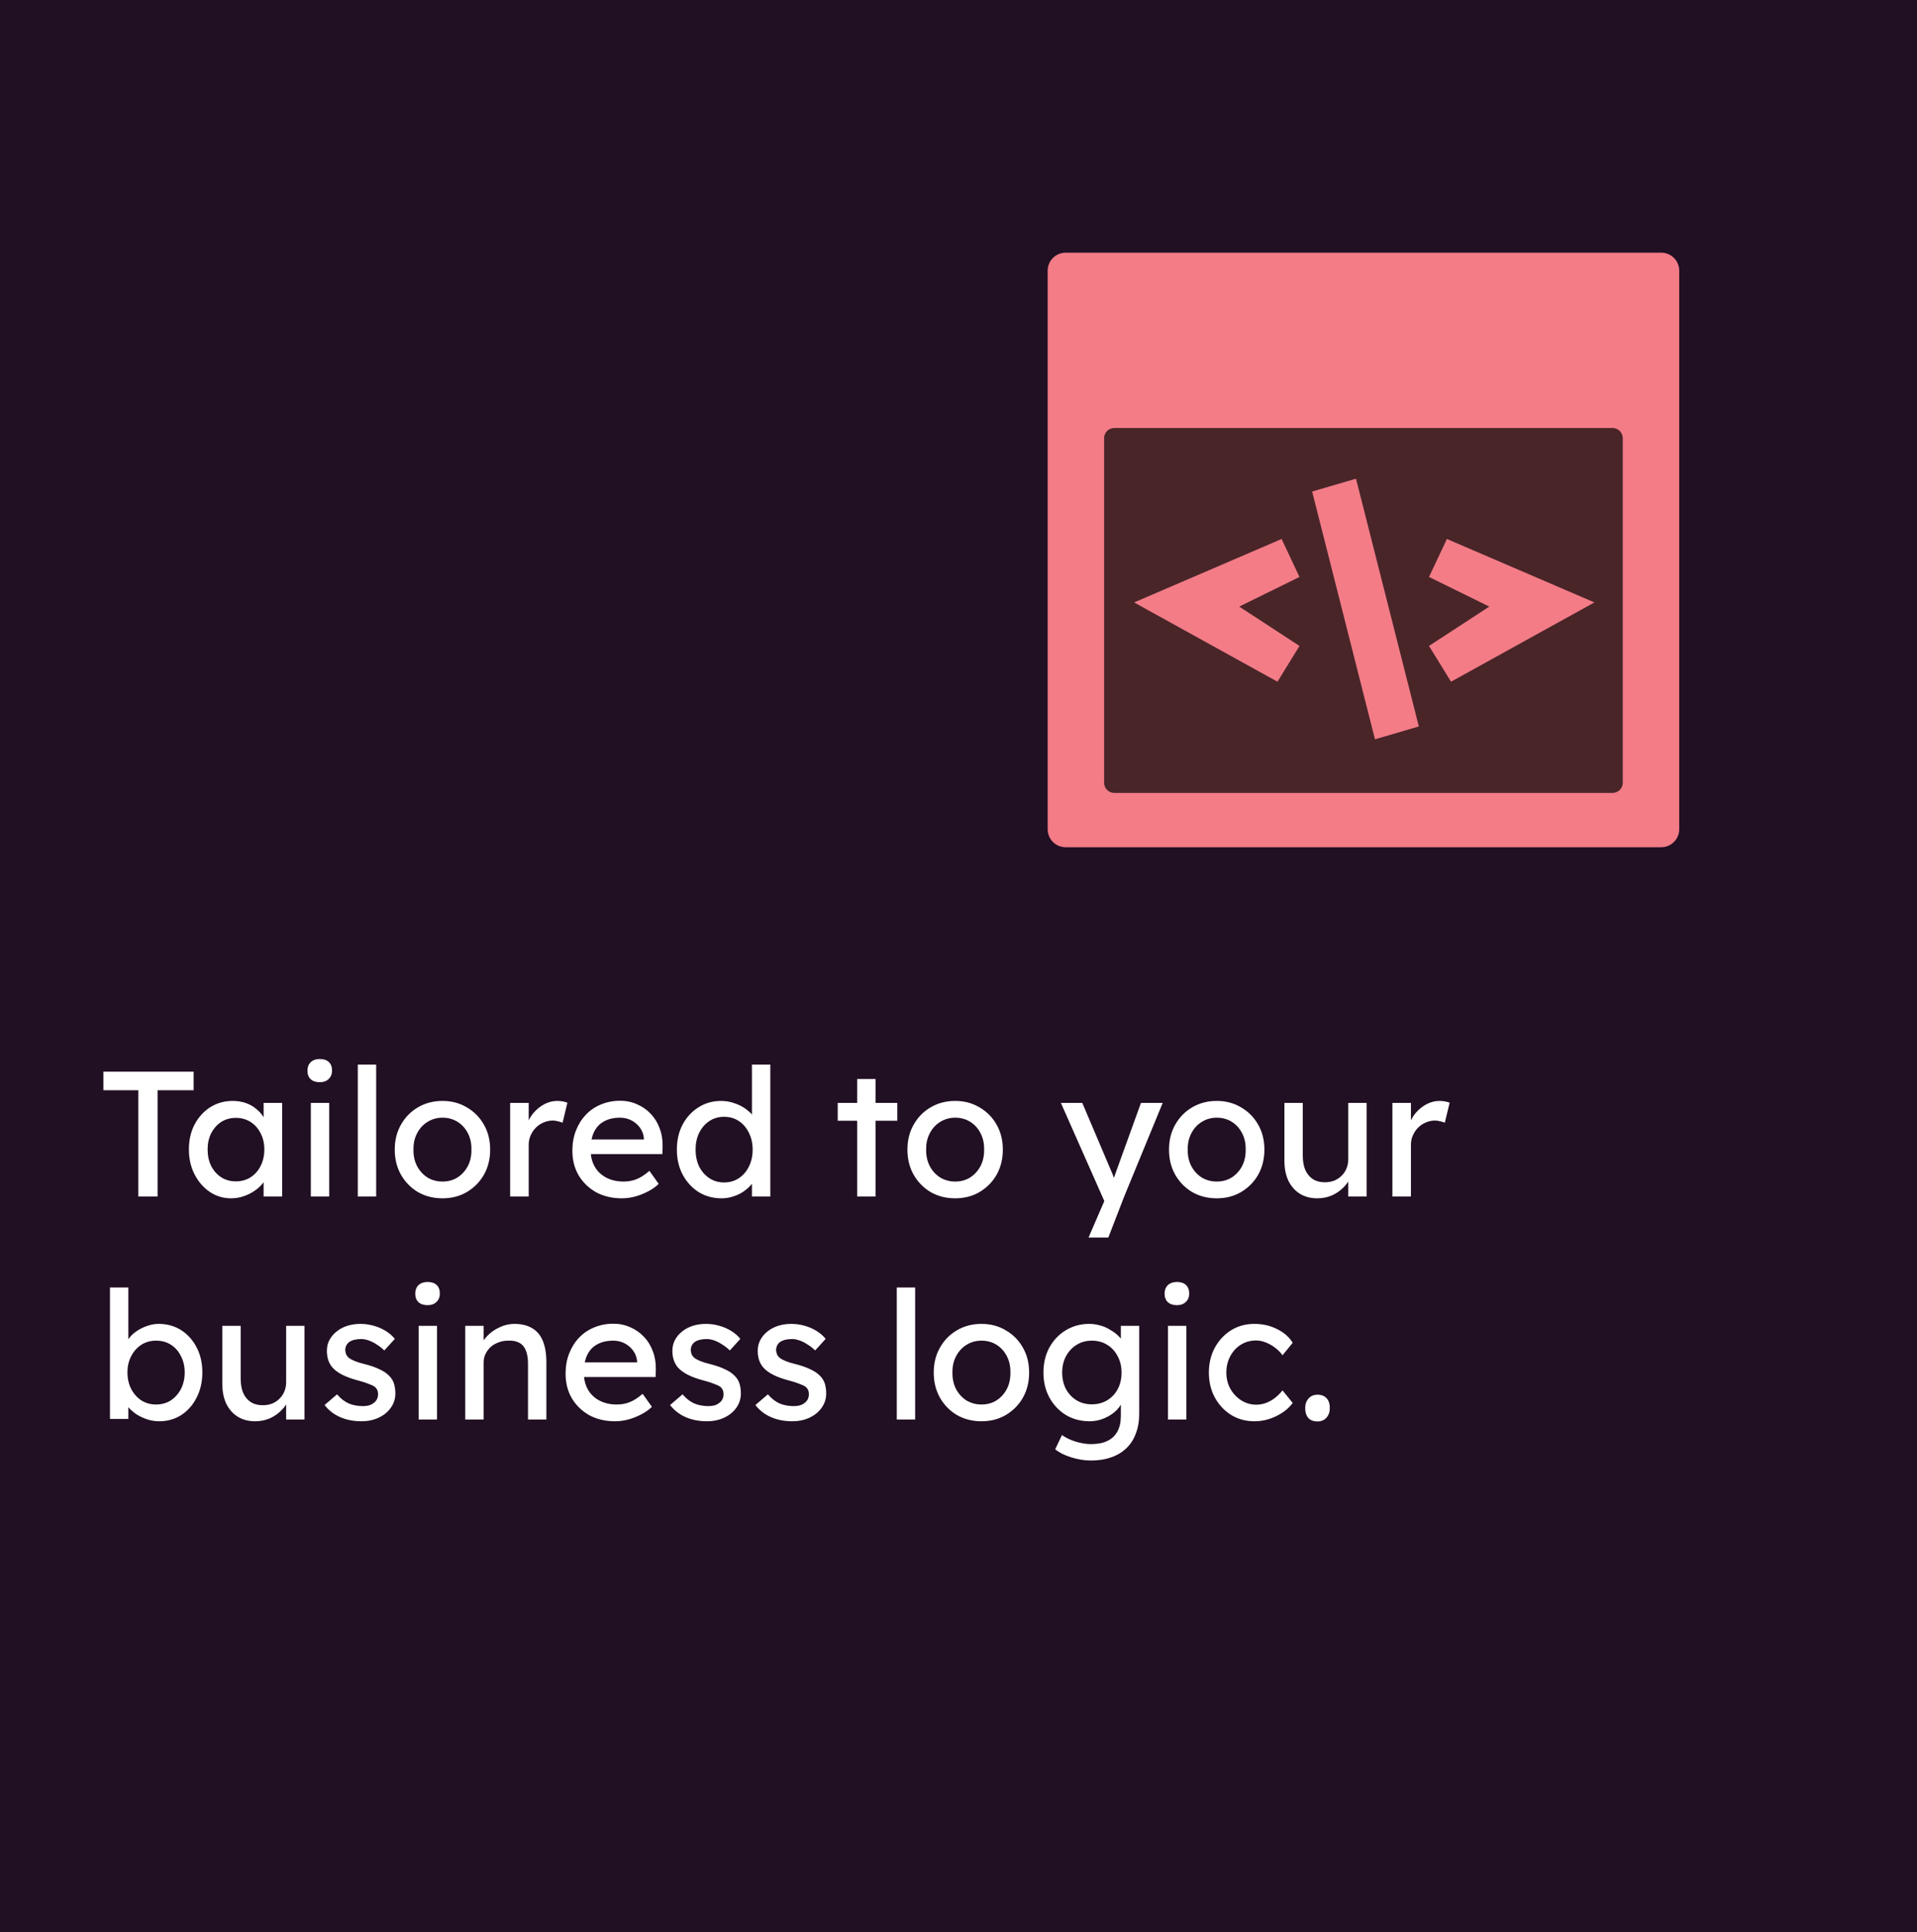
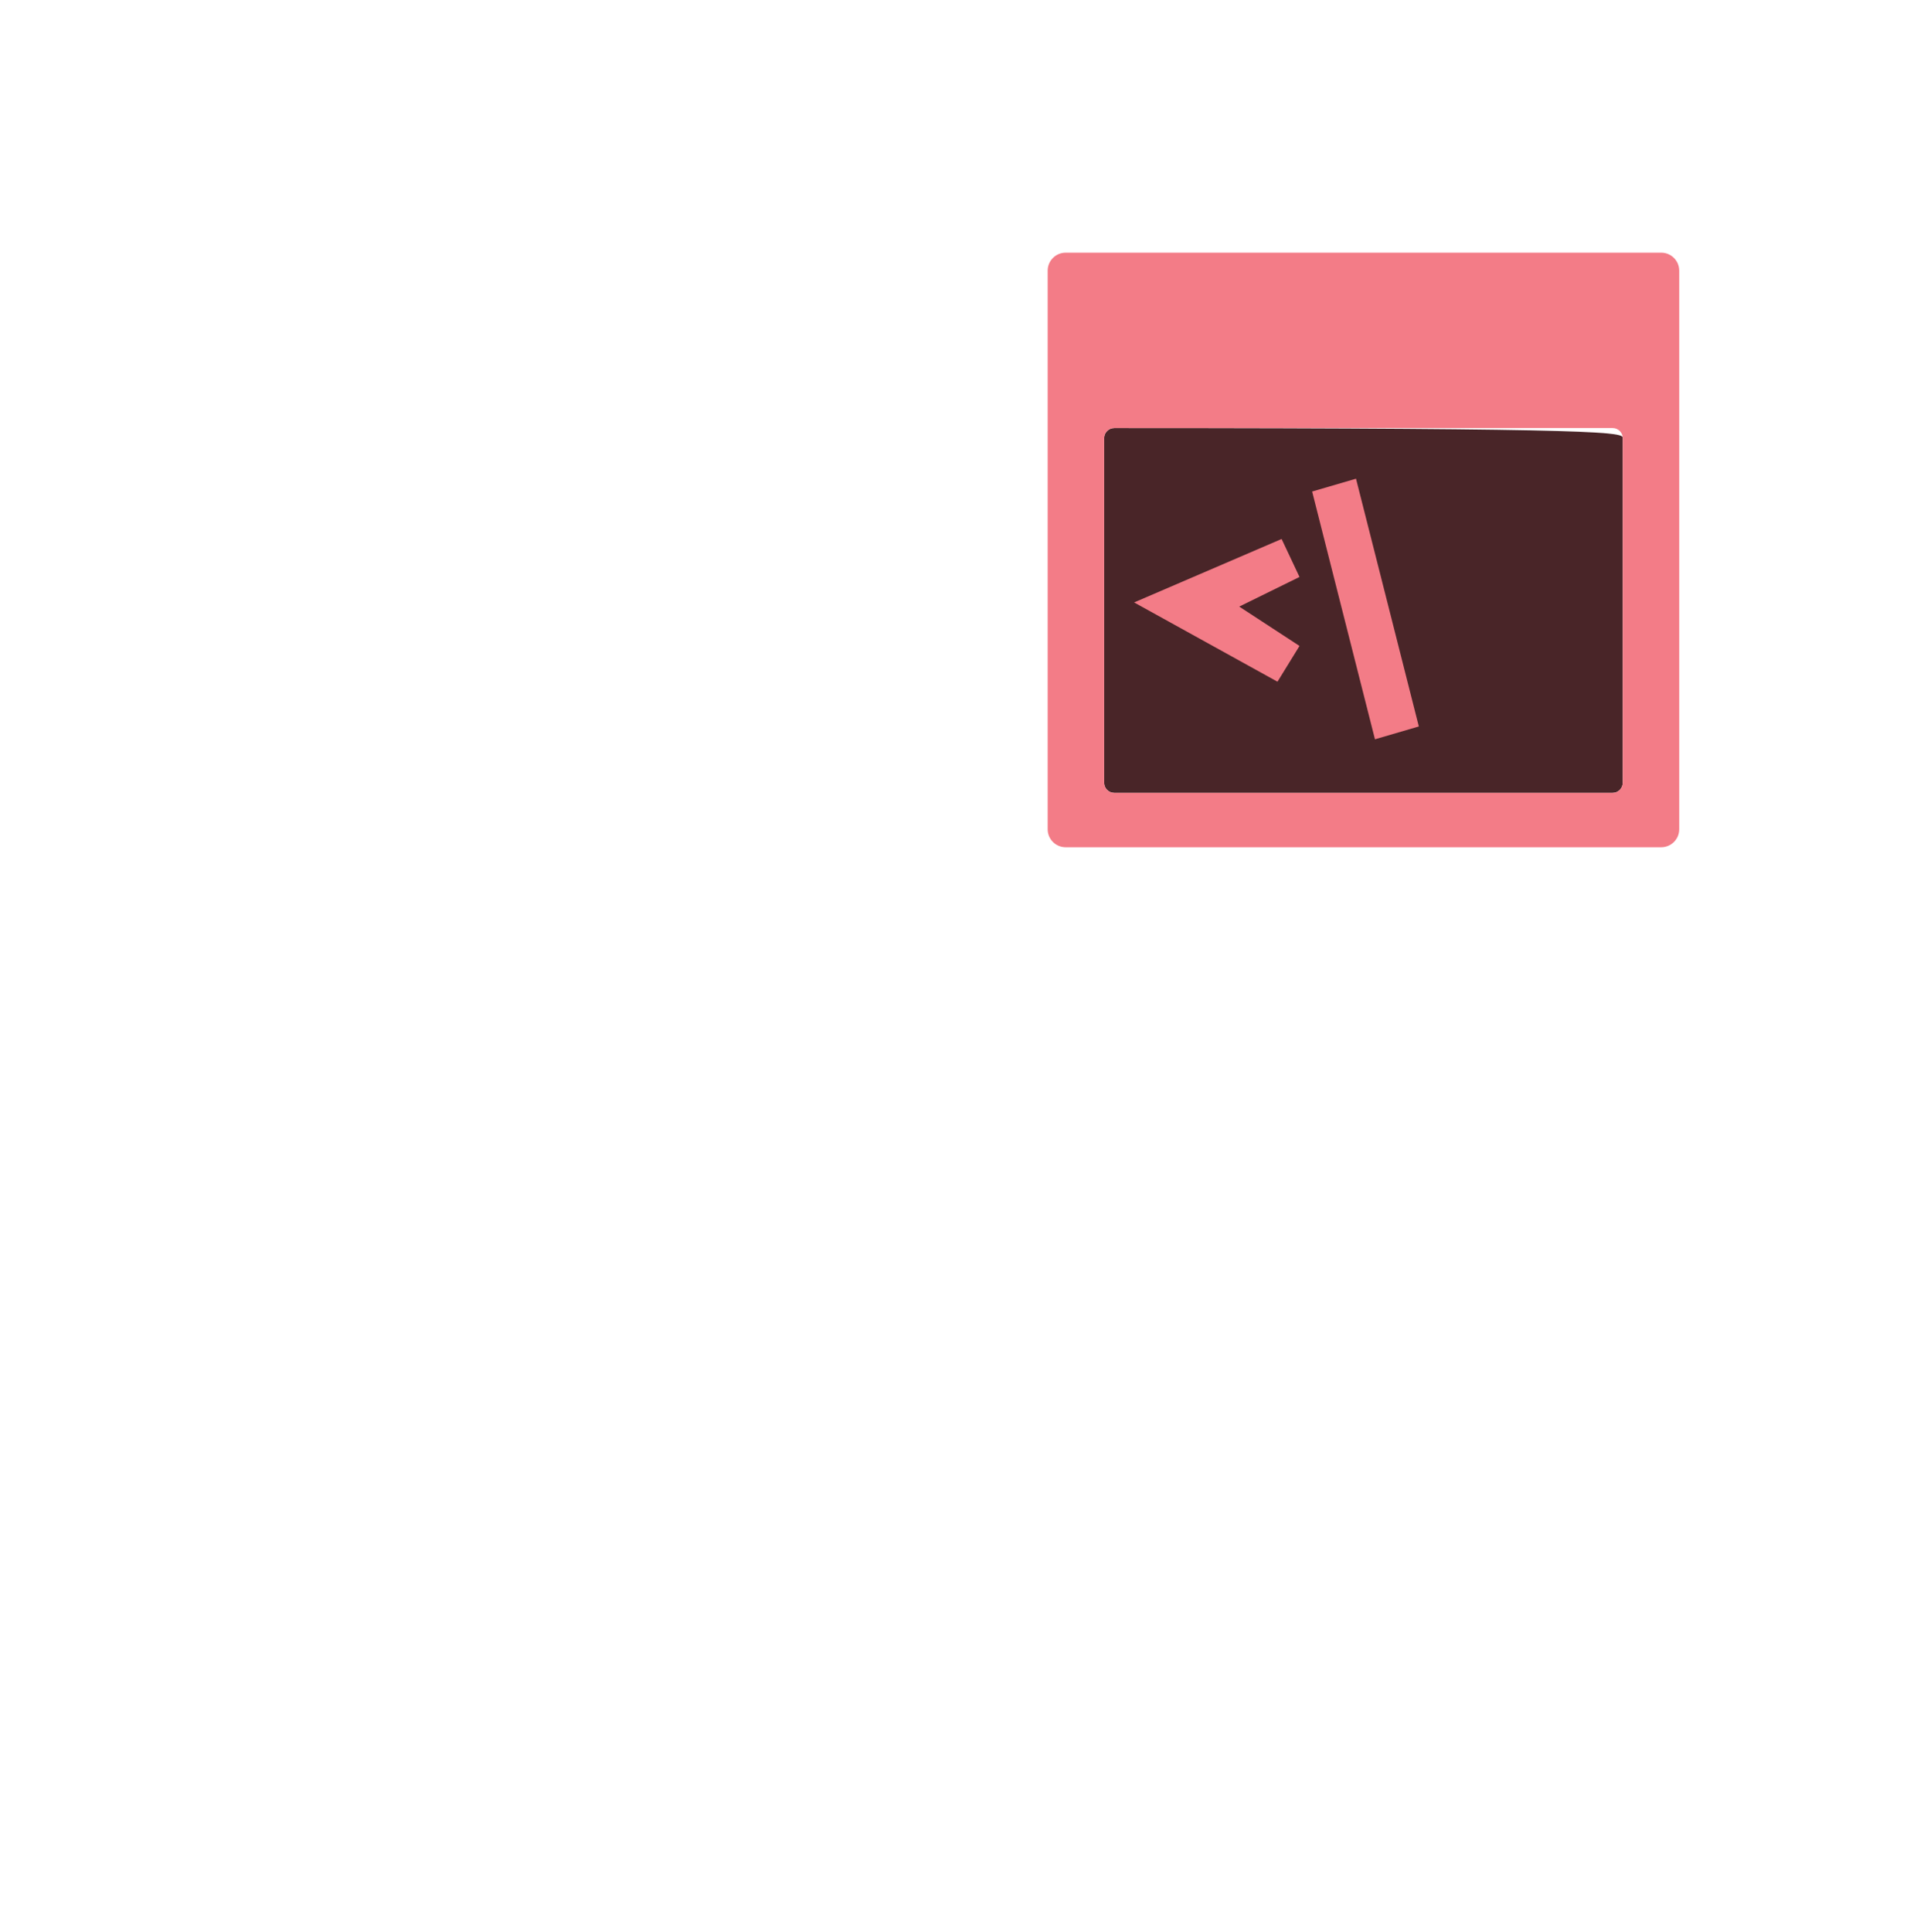
<svg xmlns="http://www.w3.org/2000/svg" width="258" height="260" viewBox="0 0 258 260" fill="none">
  <g clip-path="url(#clip0_624_4677)">
-     <path d="M259 260H-1V0H259V260ZM146.6 178.136C145.432 178.136 144.376 178.424 143.432 179C142.504 179.56 141.768 180.336 141.224 181.328C140.696 182.304 140.432 183.425 140.432 184.688C140.432 185.952 140.704 187.08 141.248 188.072C141.792 189.048 142.528 189.824 143.456 190.4C144.4 190.96 145.472 191.24 146.672 191.24C147.36 191.24 148.032 191.096 148.688 190.808C149.343 190.52 149.887 190.152 150.319 189.704C150.54 189.475 150.716 189.242 150.848 189.005V190.52C150.848 191.352 150.696 192.048 150.392 192.608C150.088 193.168 149.64 193.592 149.048 193.88C148.456 194.168 147.72 194.312 146.84 194.312C146.376 194.312 145.904 194.256 145.424 194.144C144.944 194.048 144.488 193.904 144.056 193.712C143.624 193.536 143.248 193.328 142.928 193.088L142.016 195.008C142.56 195.456 143.272 195.816 144.151 196.088C145.047 196.376 145.944 196.52 146.84 196.52C147.848 196.52 148.752 196.376 149.552 196.088C150.352 195.816 151.032 195.408 151.592 194.864C152.152 194.336 152.575 193.68 152.863 192.896C153.167 192.129 153.319 191.24 153.319 190.232V178.4H150.848V180.114C150.685 179.91 150.493 179.715 150.271 179.528C149.967 179.272 149.623 179.04 149.239 178.832C148.855 178.608 148.439 178.44 147.991 178.328C147.543 178.2 147.079 178.136 146.6 178.136ZM177.317 187.664C176.821 187.664 176.421 187.832 176.117 188.168C175.813 188.504 175.661 188.936 175.661 189.464C175.661 190.04 175.805 190.488 176.093 190.808C176.381 191.112 176.789 191.264 177.317 191.264C177.813 191.264 178.213 191.096 178.517 190.76C178.821 190.424 178.973 189.992 178.973 189.464C178.973 188.888 178.829 188.448 178.541 188.144C178.253 187.824 177.845 187.664 177.317 187.664ZM14.801 173.24V190.928H17.273V189.348C17.568 189.68 17.919 189.992 18.329 190.28C18.777 190.568 19.265 190.8 19.793 190.976C20.337 191.152 20.881 191.24 21.425 191.24C22.529 191.24 23.521 190.96 24.401 190.4C25.281 189.824 25.969 189.04 26.465 188.048C26.977 187.056 27.233 185.928 27.233 184.664C27.233 183.4 26.977 182.28 26.465 181.304C25.953 180.312 25.257 179.536 24.377 178.976C23.497 178.416 22.489 178.136 21.354 178.136C20.841 178.136 20.337 178.224 19.841 178.4C19.345 178.56 18.881 178.784 18.449 179.072C18.033 179.344 17.689 179.656 17.417 180.008C17.365 180.072 17.318 180.136 17.273 180.201V173.24H14.801ZM29.918 178.4V186.176C29.918 187.216 30.094 188.112 30.446 188.864C30.814 189.616 31.326 190.2 31.982 190.616C32.654 191.032 33.438 191.24 34.334 191.24C35.054 191.24 35.727 191.104 36.351 190.832C36.974 190.544 37.51 190.16 37.958 189.68C38.171 189.459 38.355 189.226 38.511 188.981V191H40.982V178.4H38.511V185.984C38.511 186.432 38.431 186.849 38.27 187.232C38.111 187.616 37.886 187.944 37.599 188.216C37.327 188.488 36.998 188.704 36.614 188.864C36.23 189.008 35.806 189.08 35.343 189.08C34.719 189.08 34.182 188.936 33.734 188.648C33.302 188.36 32.967 187.952 32.727 187.424C32.503 186.88 32.391 186.24 32.391 185.504V178.4H29.918ZM48.506 178.136C47.882 178.136 47.289 178.224 46.73 178.4C46.186 178.576 45.706 178.832 45.29 179.168C44.89 179.488 44.57 179.872 44.33 180.32C44.106 180.752 43.994 181.232 43.994 181.76C43.994 182.192 44.05 182.592 44.162 182.96C44.274 183.312 44.45 183.64 44.69 183.944C45.009 184.328 45.466 184.672 46.058 184.976C46.65 185.28 47.41 185.552 48.338 185.792C48.882 185.936 49.321 186.08 49.657 186.224C50.009 186.352 50.266 186.472 50.426 186.584C50.73 186.84 50.882 187.176 50.882 187.592C50.882 187.832 50.833 188.056 50.737 188.264C50.641 188.456 50.498 188.624 50.306 188.768C50.13 188.912 49.913 189.024 49.657 189.104C49.417 189.167 49.153 189.2 48.865 189.2C48.145 189.2 47.498 189.08 46.922 188.84C46.362 188.584 45.841 188.176 45.361 187.616L43.682 189.056C44.242 189.776 44.946 190.32 45.794 190.688C46.642 191.056 47.594 191.24 48.649 191.24C49.497 191.24 50.266 191.08 50.954 190.76C51.642 190.44 52.186 190 52.586 189.44C53.002 188.864 53.21 188.216 53.21 187.496C53.21 187 53.145 186.552 53.018 186.152C52.89 185.752 52.666 185.4 52.346 185.096C52.042 184.776 51.626 184.496 51.098 184.256C50.586 184 49.93 183.768 49.13 183.56C48.586 183.432 48.138 183.296 47.786 183.152C47.434 183.008 47.17 182.872 46.994 182.744C46.834 182.616 46.705 182.464 46.609 182.288C46.529 182.096 46.482 181.896 46.466 181.688C46.466 181.449 46.513 181.232 46.609 181.04C46.705 180.848 46.842 180.688 47.018 180.56C47.21 180.432 47.442 180.336 47.714 180.272C47.986 180.208 48.29 180.176 48.626 180.176C48.93 180.176 49.266 180.24 49.634 180.368C50.002 180.496 50.362 180.68 50.714 180.92C51.082 181.144 51.418 181.408 51.722 181.712L53.138 180.152C52.802 179.736 52.386 179.376 51.89 179.072C51.394 178.768 50.85 178.536 50.258 178.376C49.682 178.216 49.098 178.136 48.506 178.136ZM82.551 178.112C81.623 178.112 80.759 178.28 79.959 178.616C79.175 178.936 78.495 179.4 77.919 180.008C77.359 180.6 76.92 181.304 76.6 182.12C76.28 182.936 76.119 183.84 76.119 184.832C76.119 186.08 76.399 187.184 76.959 188.144C77.535 189.104 78.32 189.864 79.311 190.424C80.32 190.968 81.472 191.24 82.768 191.24C83.359 191.24 83.96 191.16 84.567 191C85.191 190.824 85.775 190.592 86.319 190.304C86.879 190.016 87.351 189.68 87.735 189.296L86.487 187.544C85.863 188.088 85.279 188.464 84.735 188.672C84.207 188.88 83.631 188.984 83.007 188.984C82.127 188.984 81.351 188.808 80.679 188.456C80.007 188.104 79.487 187.608 79.119 186.968C78.841 186.472 78.668 185.912 78.601 185.288H88.239L88.263 184.232C88.279 183.352 88.144 182.544 87.856 181.808C87.584 181.056 87.183 180.408 86.655 179.864C86.143 179.32 85.535 178.896 84.831 178.592C84.127 178.272 83.367 178.112 82.551 178.112ZM95.006 178.136C94.382 178.136 93.79 178.224 93.23 178.4C92.686 178.576 92.206 178.832 91.79 179.168C91.39 179.488 91.07 179.872 90.83 180.32C90.606 180.752 90.494 181.232 90.494 181.76C90.494 182.192 90.55 182.592 90.662 182.96C90.774 183.312 90.95 183.64 91.189 183.944C91.509 184.328 91.966 184.672 92.558 184.976C93.15 185.28 93.91 185.552 94.838 185.792C95.382 185.936 95.821 186.08 96.157 186.224C96.509 186.352 96.766 186.472 96.926 186.584C97.23 186.84 97.382 187.176 97.382 187.592C97.382 187.832 97.333 188.056 97.237 188.264C97.141 188.456 96.998 188.624 96.806 188.768C96.63 188.912 96.413 189.024 96.157 189.104C95.917 189.167 95.653 189.2 95.365 189.2C94.645 189.2 93.998 189.08 93.422 188.84C92.862 188.584 92.341 188.176 91.861 187.616L90.182 189.056C90.742 189.776 91.446 190.32 92.294 190.688C93.142 191.056 94.094 191.24 95.149 191.24C95.997 191.24 96.766 191.08 97.454 190.76C98.142 190.44 98.686 190 99.086 189.44C99.502 188.864 99.71 188.216 99.71 187.496C99.71 187 99.645 186.552 99.518 186.152C99.39 185.752 99.166 185.4 98.846 185.096C98.542 184.776 98.126 184.496 97.598 184.256C97.086 184 96.43 183.768 95.63 183.56C95.086 183.432 94.638 183.296 94.286 183.152C93.934 183.008 93.67 182.872 93.494 182.744C93.334 182.616 93.205 182.464 93.109 182.288C93.029 182.096 92.982 181.896 92.966 181.688C92.966 181.449 93.013 181.232 93.109 181.04C93.205 180.848 93.342 180.688 93.518 180.56C93.71 180.432 93.942 180.336 94.214 180.272C94.486 180.208 94.79 180.176 95.126 180.176C95.43 180.176 95.766 180.24 96.134 180.368C96.502 180.496 96.862 180.68 97.214 180.92C97.582 181.144 97.918 181.408 98.222 181.712L99.638 180.152C99.302 179.736 98.886 179.376 98.39 179.072C97.894 178.768 97.35 178.536 96.758 178.376C96.182 178.216 95.598 178.136 95.006 178.136ZM106.49 178.136C105.866 178.136 105.274 178.224 104.714 178.4C104.17 178.576 103.69 178.832 103.274 179.168C102.874 179.488 102.554 179.872 102.314 180.32C102.091 180.752 101.979 181.232 101.979 181.76C101.979 182.192 102.034 182.592 102.146 182.96C102.258 183.312 102.434 183.64 102.674 183.944C102.994 184.328 103.45 184.672 104.042 184.976C104.634 185.28 105.394 185.552 106.322 185.792C106.866 185.936 107.306 186.08 107.642 186.224C107.994 186.352 108.25 186.472 108.41 186.584C108.714 186.84 108.866 187.176 108.866 187.592C108.866 187.832 108.818 188.056 108.722 188.264C108.626 188.456 108.482 188.624 108.29 188.768C108.114 188.912 107.898 189.024 107.642 189.104C107.402 189.167 107.137 189.2 106.85 189.2C106.13 189.2 105.482 189.08 104.906 188.84C104.346 188.584 103.826 188.176 103.346 187.616L101.666 189.056C102.226 189.776 102.93 190.32 103.778 190.688C104.626 191.056 105.578 191.24 106.634 191.24C107.482 191.24 108.25 191.08 108.938 190.76C109.626 190.44 110.17 190 110.57 189.44C110.986 188.864 111.194 188.216 111.194 187.496C111.194 187 111.13 186.552 111.002 186.152C110.874 185.752 110.65 185.4 110.33 185.096C110.026 184.776 109.61 184.496 109.082 184.256C108.57 184 107.914 183.768 107.114 183.56C106.571 183.432 106.122 183.296 105.771 183.152C105.419 183.008 105.155 182.872 104.979 182.744C104.819 182.616 104.69 182.464 104.594 182.288C104.514 182.096 104.466 181.896 104.45 181.688C104.45 181.449 104.498 181.232 104.594 181.04C104.69 180.848 104.826 180.688 105.002 180.56C105.194 180.432 105.426 180.336 105.698 180.272C105.97 180.208 106.274 180.176 106.61 180.176C106.914 180.176 107.25 180.24 107.618 180.368C107.986 180.496 108.346 180.68 108.698 180.92C109.066 181.144 109.402 181.408 109.706 181.712L111.122 180.152C110.786 179.736 110.37 179.376 109.874 179.072C109.378 178.768 108.834 178.536 108.242 178.376C107.666 178.216 107.082 178.136 106.49 178.136ZM132.098 178.136C130.866 178.136 129.762 178.424 128.786 179C127.826 179.56 127.066 180.336 126.506 181.328C125.946 182.304 125.666 183.425 125.666 184.688C125.666 185.952 125.946 187.08 126.506 188.072C127.066 189.048 127.826 189.824 128.786 190.4C129.762 190.96 130.866 191.24 132.098 191.24C133.314 191.24 134.402 190.96 135.362 190.4C136.338 189.824 137.106 189.048 137.666 188.072C138.226 187.08 138.506 185.952 138.506 184.688C138.506 183.425 138.226 182.304 137.666 181.328C137.106 180.336 136.338 179.56 135.362 179C134.402 178.424 133.314 178.136 132.098 178.136ZM168.817 178.136C167.649 178.136 166.601 178.424 165.673 179C164.761 179.576 164.033 180.36 163.489 181.352C162.961 182.344 162.697 183.456 162.697 184.688C162.697 185.92 162.961 187.033 163.489 188.024C164.033 189.016 164.761 189.8 165.673 190.376C166.601 190.952 167.649 191.24 168.817 191.24C169.841 191.24 170.826 191.008 171.77 190.544C172.729 190.08 173.466 189.488 173.978 188.768L172.609 187.088C172.273 187.504 171.913 187.856 171.529 188.144C171.145 188.432 170.745 188.648 170.329 188.792C169.929 188.936 169.513 189.008 169.081 189.008C168.345 189.008 167.673 188.816 167.065 188.432C166.458 188.048 165.97 187.536 165.602 186.896C165.234 186.241 165.049 185.504 165.049 184.688C165.049 183.873 165.225 183.136 165.577 182.48C165.929 181.825 166.401 181.312 166.993 180.944C167.601 180.56 168.29 180.368 169.058 180.368C169.474 180.368 169.906 180.456 170.354 180.632C170.801 180.808 171.225 181.048 171.625 181.352C172.025 181.656 172.353 181.992 172.609 182.36L173.978 180.68C173.498 179.896 172.793 179.28 171.865 178.832C170.953 178.368 169.937 178.136 168.817 178.136ZM56.342 178.4V191H58.815V178.4H56.342ZM69.214 178.136C68.542 178.136 67.886 178.288 67.246 178.592C66.606 178.88 66.054 179.264 65.59 179.744C65.395 179.939 65.227 180.143 65.086 180.355V178.4H62.613V191H65.086V183.368C65.086 182.952 65.166 182.568 65.326 182.216C65.502 181.848 65.734 181.528 66.022 181.256C66.326 180.984 66.678 180.776 67.078 180.632C67.478 180.472 67.918 180.392 68.397 180.392C68.989 180.36 69.486 180.456 69.886 180.68C70.286 180.888 70.581 181.232 70.773 181.712C70.965 182.176 71.061 182.768 71.061 183.488V191H73.534V183.32C73.534 182.152 73.374 181.184 73.054 180.416C72.734 179.648 72.253 179.08 71.613 178.712C70.973 178.328 70.174 178.136 69.214 178.136ZM120.693 173.24V191H123.165V173.24H120.693ZM157.193 178.4V191H159.666V178.4H157.193ZM21.018 180.392C21.769 180.392 22.433 180.576 23.009 180.944C23.585 181.312 24.034 181.824 24.354 182.48C24.689 183.12 24.857 183.848 24.857 184.664C24.857 185.496 24.689 186.24 24.354 186.896C24.018 187.536 23.561 188.048 22.985 188.432C22.409 188.8 21.753 188.984 21.018 188.984C20.266 188.984 19.601 188.8 19.025 188.432C18.45 188.048 17.993 187.536 17.657 186.896C17.321 186.24 17.153 185.496 17.153 184.664C17.153 183.848 17.321 183.12 17.657 182.48C17.993 181.824 18.449 181.312 19.025 180.944C19.601 180.576 20.266 180.392 21.018 180.392ZM132.098 180.392C132.85 180.392 133.522 180.576 134.114 180.944C134.706 181.312 135.17 181.825 135.506 182.48C135.842 183.12 136.002 183.857 135.986 184.688C136.002 185.504 135.842 186.241 135.506 186.896C135.17 187.536 134.706 188.048 134.114 188.432C133.522 188.8 132.85 188.984 132.098 188.984C131.346 188.984 130.666 188.8 130.058 188.432C129.466 188.048 129.002 187.536 128.666 186.896C128.33 186.241 128.171 185.504 128.187 184.688C128.171 183.872 128.33 183.144 128.666 182.504C129.002 181.848 129.466 181.336 130.058 180.968C130.666 180.584 131.346 180.392 132.098 180.392ZM146.936 180.392C147.72 180.392 148.408 180.576 149 180.944C149.608 181.312 150.08 181.825 150.416 182.48C150.768 183.12 150.943 183.857 150.943 184.688C150.943 185.52 150.775 186.257 150.439 186.896C150.103 187.536 149.631 188.04 149.023 188.408C148.415 188.776 147.719 188.96 146.936 188.96C146.168 188.96 145.48 188.776 144.872 188.408C144.28 188.04 143.808 187.536 143.456 186.896C143.12 186.241 142.952 185.504 142.952 184.688C142.952 183.872 143.12 183.144 143.456 182.504C143.808 181.848 144.28 181.336 144.872 180.968C145.48 180.584 146.168 180.392 146.936 180.392ZM82.551 180.392C83.095 180.392 83.6 180.512 84.064 180.752C84.527 180.992 84.911 181.32 85.215 181.736C85.519 182.152 85.695 182.624 85.743 183.152V183.32H78.696C78.772 182.959 78.88 182.63 79.023 182.336C79.327 181.696 79.775 181.216 80.367 180.896C80.959 180.561 81.687 180.392 82.551 180.392ZM57.542 172.496C57.03 172.496 56.622 172.64 56.318 172.928C56.03 173.216 55.886 173.592 55.886 174.056C55.886 174.552 56.03 174.936 56.318 175.208C56.606 175.48 57.014 175.616 57.542 175.616C58.054 175.616 58.454 175.472 58.742 175.184C59.046 174.896 59.198 174.52 59.198 174.056C59.198 173.56 59.054 173.176 58.766 172.904C58.478 172.632 58.07 172.496 57.542 172.496ZM158.394 172.496C157.882 172.496 157.474 172.64 157.17 172.928C156.882 173.216 156.737 173.592 156.737 174.056C156.737 174.552 156.882 174.936 157.17 175.208C157.458 175.48 157.866 175.616 158.394 175.616C158.906 175.616 159.306 175.472 159.594 175.184C159.898 174.896 160.05 174.52 160.05 174.056C160.05 173.56 159.905 173.176 159.617 172.904C159.329 172.632 158.922 172.496 158.394 172.496ZM142.779 148.4L148.624 161.606L146.499 166.52H149.163L151.299 161L156.483 148.4H153.556L150.268 157.496C150.157 157.829 150.037 158.161 149.91 158.494C149.9 158.466 149.893 158.437 149.883 158.408C149.771 158.072 149.675 157.824 149.595 157.664L145.659 148.4H142.779ZM31.303 148.136C30.199 148.136 29.199 148.416 28.303 148.976C27.423 149.536 26.718 150.312 26.19 151.304C25.678 152.28 25.423 153.4 25.423 154.664C25.423 155.912 25.678 157.032 26.19 158.024C26.702 159.016 27.383 159.8 28.23 160.376C29.095 160.952 30.047 161.24 31.087 161.24C31.695 161.24 32.271 161.144 32.815 160.952C33.374 160.76 33.879 160.504 34.327 160.184C34.791 159.864 35.167 159.503 35.455 159.104C35.463 159.092 35.471 159.081 35.478 159.069V161H37.975V148.4H35.478V150.336C35.229 149.921 34.909 149.556 34.519 149.24C34.119 148.888 33.647 148.616 33.102 148.424C32.559 148.232 31.959 148.136 31.303 148.136ZM59.559 148.136C58.327 148.136 57.223 148.424 56.247 149C55.287 149.56 54.527 150.336 53.967 151.328C53.407 152.304 53.127 153.425 53.127 154.688C53.127 155.952 53.407 157.08 53.967 158.072C54.527 159.048 55.287 159.824 56.247 160.4C57.223 160.96 58.327 161.24 59.559 161.24C60.775 161.24 61.863 160.96 62.823 160.4C63.799 159.824 64.567 159.048 65.127 158.072C65.687 157.08 65.967 155.952 65.967 154.688C65.967 153.425 65.687 152.304 65.127 151.328C64.567 150.336 63.799 149.56 62.823 149C61.863 148.424 60.775 148.136 59.559 148.136ZM83.465 148.112C82.537 148.112 81.673 148.28 80.873 148.616C80.089 148.936 79.409 149.4 78.833 150.008C78.273 150.6 77.834 151.304 77.514 152.12C77.194 152.936 77.033 153.84 77.033 154.832C77.033 156.08 77.313 157.184 77.873 158.144C78.449 159.104 79.234 159.864 80.226 160.424C81.234 160.968 82.386 161.24 83.682 161.24C84.273 161.24 84.874 161.16 85.481 161C86.105 160.824 86.689 160.592 87.233 160.304C87.793 160.016 88.266 159.68 88.649 159.296L87.401 157.544C86.777 158.088 86.193 158.464 85.649 158.672C85.121 158.88 84.545 158.984 83.921 158.984C83.041 158.984 82.265 158.808 81.593 158.456C80.921 158.104 80.401 157.608 80.033 156.968C79.755 156.472 79.582 155.912 79.515 155.288H89.153L89.177 154.232C89.193 153.352 89.058 152.544 88.769 151.808C88.498 151.056 88.097 150.408 87.569 149.864C87.057 149.32 86.449 148.896 85.745 148.592C85.041 148.272 84.281 148.112 83.465 148.112ZM101.2 143.24V149.965C100.987 149.715 100.731 149.481 100.432 149.264C99.968 148.912 99.44 148.64 98.848 148.448C98.272 148.24 97.672 148.136 97.048 148.136C95.912 148.136 94.896 148.424 94 149C93.104 149.56 92.391 150.336 91.863 151.328C91.351 152.304 91.096 153.425 91.096 154.688C91.096 155.952 91.36 157.08 91.888 158.072C92.416 159.048 93.127 159.824 94.023 160.4C94.935 160.96 95.968 161.24 97.12 161.24C97.696 161.24 98.256 161.144 98.8 160.952C99.36 160.76 99.848 160.504 100.264 160.184C100.644 159.902 100.956 159.601 101.2 159.282V161H103.672V143.24H101.2ZM128.559 148.136C127.327 148.136 126.223 148.424 125.247 149C124.287 149.56 123.527 150.336 122.967 151.328C122.407 152.304 122.127 153.425 122.127 154.688C122.127 155.952 122.407 157.08 122.967 158.072C123.527 159.048 124.287 159.824 125.247 160.4C126.223 160.96 127.327 161.24 128.559 161.24C129.775 161.24 130.863 160.96 131.823 160.4C132.799 159.824 133.567 159.048 134.127 158.072C134.687 157.08 134.967 155.952 134.967 154.688C134.967 153.425 134.687 152.304 134.127 151.328C133.567 150.336 132.799 149.56 131.823 149C130.863 148.424 129.775 148.136 128.559 148.136ZM163.762 148.136C162.53 148.136 161.426 148.424 160.45 149C159.49 149.56 158.73 150.336 158.17 151.328C157.61 152.304 157.33 153.425 157.33 154.688C157.33 155.952 157.61 157.08 158.17 158.072C158.73 159.048 159.49 159.824 160.45 160.4C161.426 160.96 162.53 161.24 163.762 161.24C164.978 161.24 166.066 160.96 167.026 160.4C168.002 159.824 168.77 159.048 169.33 158.072C169.89 157.08 170.17 155.952 170.17 154.688C170.17 153.425 169.89 152.304 169.33 151.328C168.77 150.336 168.002 149.56 167.026 149C166.066 148.424 164.978 148.136 163.762 148.136ZM172.863 148.4V156.176C172.863 157.216 173.04 158.112 173.392 158.864C173.76 159.616 174.272 160.2 174.928 160.616C175.6 161.032 176.384 161.24 177.279 161.24C177.999 161.24 178.672 161.104 179.296 160.832C179.92 160.544 180.455 160.16 180.903 159.68C181.117 159.459 181.3 159.226 181.456 158.981V161H183.928V148.4H181.456V155.984C181.456 156.432 181.376 156.849 181.216 157.232C181.056 157.616 180.832 157.944 180.544 158.216C180.272 158.488 179.944 158.704 179.56 158.864C179.176 159.008 178.752 159.08 178.288 159.08C177.664 159.08 177.128 158.936 176.68 158.648C176.248 158.36 175.912 157.952 175.672 157.424C175.448 156.88 175.336 156.24 175.336 155.504V148.4H172.863ZM13.913 144.2V146.696H18.617V161H21.209V146.696H26.058V144.2H13.913ZM41.834 148.4V161H44.307V148.4H41.834ZM48.154 143.24V161H50.626V143.24H48.154ZM74.997 148.136C74.405 148.136 73.829 148.28 73.269 148.568C72.725 148.856 72.237 149.248 71.805 149.744C71.54 150.06 71.324 150.398 71.156 150.759V148.4H68.66V161H71.156V154.04C71.156 153.576 71.245 153.152 71.421 152.768C71.597 152.368 71.829 152.024 72.116 151.736C72.42 151.432 72.764 151.2 73.148 151.04C73.548 150.864 73.965 150.776 74.397 150.776C74.62 150.776 74.844 150.808 75.068 150.872C75.308 150.92 75.525 150.984 75.717 151.064L76.364 148.376C76.22 148.312 76.02 148.256 75.765 148.208C75.525 148.16 75.269 148.136 74.997 148.136ZM115.361 145.184V148.4H112.745V150.8H115.361V161H117.833V150.8H120.762V148.4H117.833V145.184H115.361ZM193.731 148.136C193.139 148.136 192.563 148.28 192.003 148.568C191.459 148.856 190.971 149.248 190.539 149.744C190.274 150.06 190.058 150.398 189.891 150.759V148.4H187.395V161H189.891V154.04C189.891 153.576 189.979 153.152 190.155 152.768C190.331 152.368 190.563 152.024 190.851 151.736C191.155 151.432 191.499 151.2 191.883 151.04C192.283 150.864 192.699 150.776 193.131 150.776C193.355 150.776 193.579 150.808 193.803 150.872C194.043 150.92 194.259 150.984 194.451 151.064L195.099 148.376C194.955 148.312 194.755 148.256 194.499 148.208C194.259 148.16 194.003 148.136 193.731 148.136ZM97.456 150.272C98.208 150.273 98.871 150.464 99.447 150.848C100.023 151.232 100.472 151.76 100.792 152.432C101.128 153.088 101.296 153.84 101.296 154.688C101.296 155.536 101.128 156.296 100.792 156.968C100.472 157.624 100.023 158.144 99.447 158.528C98.871 158.912 98.208 159.103 97.456 159.104C96.704 159.104 96.04 158.912 95.464 158.528C94.888 158.144 94.432 157.624 94.096 156.968C93.776 156.296 93.616 155.536 93.616 154.688C93.616 153.84 93.776 153.088 94.096 152.432C94.432 151.76 94.888 151.232 95.464 150.848C96.04 150.464 96.704 150.272 97.456 150.272ZM59.559 150.392C60.311 150.392 60.983 150.576 61.575 150.944C62.167 151.312 62.631 151.825 62.967 152.48C63.303 153.12 63.463 153.857 63.447 154.688C63.463 155.504 63.303 156.241 62.967 156.896C62.631 157.536 62.167 158.048 61.575 158.432C60.983 158.8 60.311 158.984 59.559 158.984C58.807 158.984 58.126 158.8 57.519 158.432C56.927 158.048 56.463 157.536 56.127 156.896C55.791 156.241 55.632 155.504 55.648 154.688C55.632 153.872 55.791 153.144 56.127 152.504C56.463 151.848 56.927 151.336 57.519 150.968C58.126 150.584 58.807 150.392 59.559 150.392ZM128.559 150.392C129.311 150.392 129.983 150.576 130.575 150.944C131.167 151.312 131.631 151.825 131.967 152.48C132.303 153.12 132.463 153.857 132.447 154.688C132.463 155.504 132.303 156.241 131.967 156.896C131.631 157.536 131.167 158.048 130.575 158.432C129.983 158.8 129.311 158.984 128.559 158.984C127.807 158.984 127.126 158.8 126.519 158.432C125.927 158.048 125.463 157.536 125.127 156.896C124.791 156.241 124.632 155.504 124.647 154.688C124.631 153.872 124.791 153.144 125.127 152.504C125.463 151.848 125.927 151.336 126.519 150.968C127.126 150.584 127.807 150.392 128.559 150.392ZM163.762 150.392C164.514 150.392 165.186 150.576 165.778 150.944C166.37 151.312 166.834 151.825 167.17 152.48C167.506 153.12 167.666 153.857 167.65 154.688C167.666 155.504 167.506 156.241 167.17 156.896C166.834 157.536 166.37 158.048 165.778 158.432C165.186 158.8 164.514 158.984 163.762 158.984C163.01 158.984 162.33 158.8 161.722 158.432C161.13 158.048 160.666 157.536 160.33 156.896C159.994 156.241 159.835 155.504 159.851 154.688C159.835 153.872 159.994 153.144 160.33 152.504C160.666 151.848 161.13 151.336 161.722 150.968C162.33 150.584 163.01 150.392 163.762 150.392ZM31.734 150.416C32.486 150.416 33.151 150.6 33.727 150.968C34.303 151.336 34.75 151.84 35.07 152.48C35.406 153.12 35.575 153.848 35.575 154.664C35.575 155.496 35.406 156.24 35.07 156.896C34.75 157.536 34.302 158.04 33.727 158.408C33.151 158.776 32.486 158.96 31.734 158.96C30.998 158.96 30.343 158.776 29.767 158.408C29.207 158.04 28.759 157.536 28.423 156.896C28.103 156.24 27.942 155.496 27.942 154.664C27.942 153.848 28.103 153.12 28.423 152.48C28.759 151.84 29.207 151.336 29.767 150.968C30.343 150.6 30.998 150.416 31.734 150.416ZM83.465 150.392C84.009 150.392 84.513 150.512 84.978 150.752C85.441 150.992 85.825 151.32 86.129 151.736C86.433 152.152 86.609 152.624 86.657 153.152V153.32H79.61C79.686 152.959 79.794 152.63 79.938 152.336C80.242 151.696 80.689 151.216 81.281 150.896C81.873 150.561 82.601 150.392 83.465 150.392ZM43.034 142.496C42.522 142.496 42.114 142.64 41.81 142.928C41.523 143.216 41.378 143.592 41.378 144.056C41.378 144.552 41.523 144.936 41.81 145.208C42.099 145.48 42.506 145.616 43.034 145.616C43.546 145.616 43.946 145.472 44.234 145.184C44.538 144.896 44.69 144.52 44.69 144.056C44.69 143.56 44.546 143.176 44.258 142.904C43.97 142.632 43.562 142.496 43.034 142.496Z" fill="#210F23" />
-     <path d="M148.6 58.959C148.6 58.206 149.21 57.595 149.963 57.595H217.035C217.789 57.595 218.399 58.206 218.399 58.959V105.322C218.399 106.075 217.789 106.686 217.035 106.686H149.963C149.21 106.686 148.6 106.075 148.6 105.322V58.959Z" fill="#492528" />
+     <path d="M148.6 58.959C148.6 58.206 149.21 57.595 149.963 57.595C217.789 57.595 218.399 58.206 218.399 58.959V105.322C218.399 106.075 217.789 106.686 217.035 106.686H149.963C149.21 106.686 148.6 106.075 148.6 105.322V58.959Z" fill="#492528" />
    <path d="M223.58 34C224.916 34 226 35.084 226 36.42V111.58C226 112.917 224.916 114 223.58 114H143.42C142.084 114 141 112.917 141 111.58V36.42C141 35.084 142.084 34 143.42 34H223.58ZM149.962 57.595C149.209 57.595 148.599 58.206 148.599 58.959V105.322C148.599 106.075 149.209 106.686 149.962 106.686H217.034C217.787 106.686 218.398 106.075 218.398 105.322V58.959C218.398 58.206 217.787 57.595 217.034 57.595H149.962Z" fill="#F37C87" />
    <path d="M174.894 77.633L166.782 81.62L174.894 86.915L171.93 91.727L152.634 81.061L172.486 72.523L174.894 77.633Z" fill="#F37C87" />
-     <path d="M192.323 77.633L200.435 81.62L192.323 86.914L195.288 91.726L214.584 81.06L194.732 72.522L192.323 77.633Z" fill="#F37C87" />
    <path d="M176.595 66.137L182.499 64.412L190.955 97.75L185.05 99.475L176.595 66.137Z" fill="#F37C87" />
  </g>
  <defs>
    <clipPath id="clip0_624_4677">
      <rect width="258" height="260" fill="white" />
    </clipPath>
  </defs>
</svg>